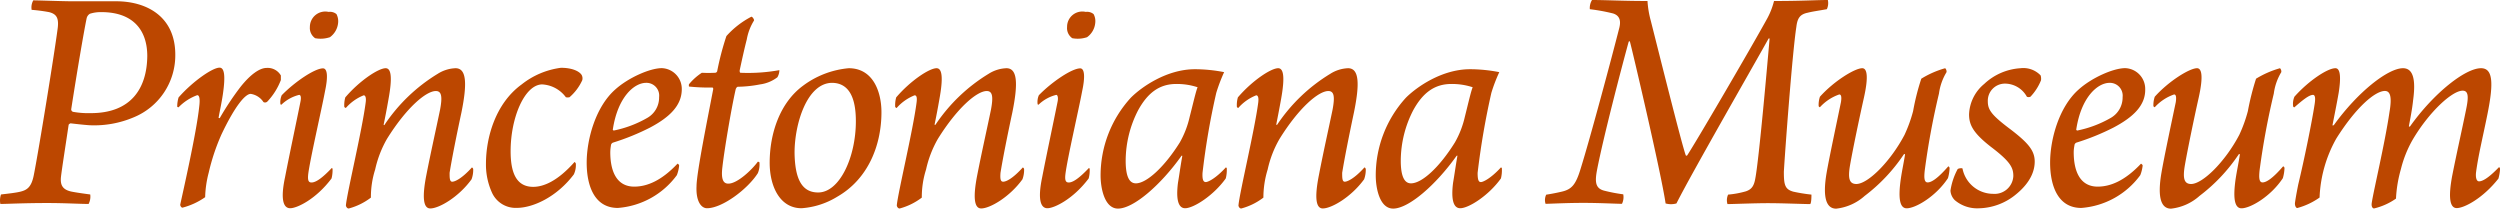
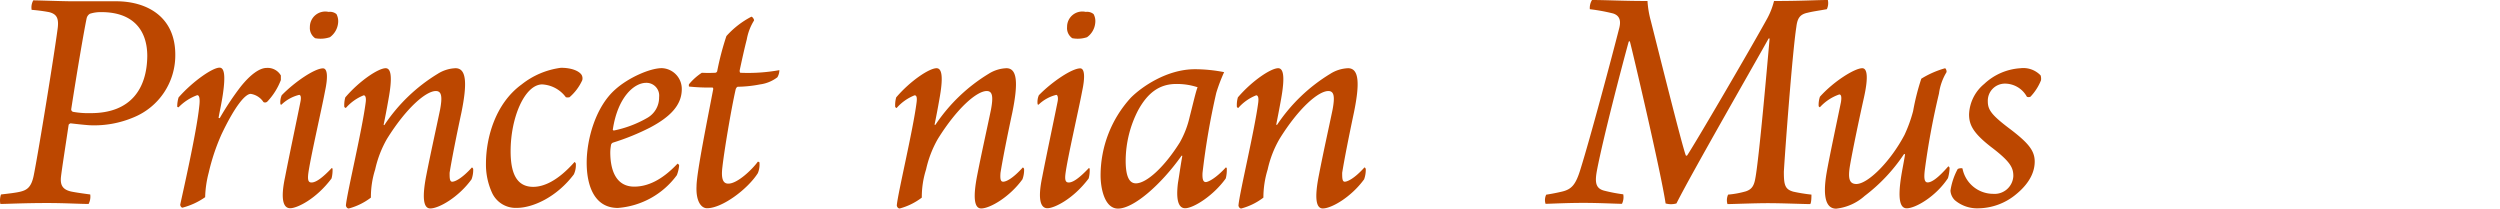
<svg xmlns="http://www.w3.org/2000/svg" id="Layer_1" data-name="Layer 1" viewBox="0 0 350.7 29.26">
  <defs>
    <style>.cls-1{fill:#bc4700;}</style>
  </defs>
  <title>Princetoniana-Museum-outlines</title>
  <path class="cls-1" d="M70.39,611.15s-.28.09-.28.27c-.41,2.76-.92,6-1.06,7.18s.19,1.84,1.43,2.12c.64.13,1.61.27,2.67.41a2.26,2.26,0,0,1-.23,1.33c-1.29,0-3.27-.13-5.8-.13-3.31,0-5.61.13-6.58.13a2.55,2.55,0,0,1,.09-1.33c1.2-.14,2-.23,2.62-.37,1-.23,1.66-.6,2-2.44.74-3.77,2.85-16.83,3.31-20.33.23-1.56-.09-2.16-1.19-2.44a23.7,23.7,0,0,0-2.44-.32,2,2,0,0,1,.23-1.33c.78,0,4.14.13,5.52.13,2.25,0,3.77,0,6.12,0,4.09,0,8.28,2,8.28,7.5a9.4,9.4,0,0,1-5.84,8.78,14.17,14.17,0,0,1-6.17,1.11C72.41,611.38,71.12,611.24,70.39,611.15Zm10.76-9.43c0-3.73-2.07-6.17-6.44-6.17a5,5,0,0,0-1.61.23,1,1,0,0,0-.46.65c-.37,1.79-1.29,7.13-2.16,12.74a.36.36,0,0,0,.27.37,12.23,12.23,0,0,0,2.49.18C78.85,609.72,81.1,606.27,81.15,601.72Z" transform="translate(-60.49 -593.85)" />
  <path class="cls-1" d="M94.26,606c1.33-1.66,2.62-2.62,3.63-2.62a2.13,2.13,0,0,1,2,1.06v.64a9.16,9.16,0,0,1-1.88,3,.46.46,0,0,1-.56.09,2.6,2.6,0,0,0-1.79-1.15c-.74,0-2.16,1.61-4.09,5.66a29,29,0,0,0-1.8,5.38,14.92,14.92,0,0,0-.5,3.45,9.84,9.84,0,0,1-3.18,1.47c-.18,0-.32-.27-.32-.41.23-1.11,2.3-10.12,2.67-13.8.14-1.11,0-1.57-.28-1.57a7,7,0,0,0-2.62,1.7s-.19,0-.19-.13a4.51,4.51,0,0,1,.19-1.25c1.93-2.2,4.74-4.18,5.75-4.18.64,0,.87,1,.46,3.77-.18,1.2-.41,2.21-.6,3.27,0,0,.14.09.19,0A39.38,39.38,0,0,1,94.26,606Z" transform="translate(-60.49 -593.85)" />
  <path class="cls-1" d="M107.14,617.54a4.7,4.7,0,0,1-.14,1.34c-2.16,2.89-4.83,4.18-5.8,4.18s-1.38-1.24-.73-4.32c.69-3.54,1.61-7.82,2.16-10.58.14-.65.05-1-.18-1a5.49,5.49,0,0,0-2.49,1.38s-.14,0-.14-.13a2.49,2.49,0,0,1,.19-1.2c1.84-1.89,4.64-3.77,5.79-3.77.6,0,.74,1.1.28,3.22-.46,2.48-2.07,9.43-2.35,11.59-.09.83,0,1.2.46,1.2.6,0,1.48-.6,2.81-2C107,617.4,107.14,617.45,107.14,617.54Zm.55-21.71a2.15,2.15,0,0,1,.23,1.24,2.8,2.8,0,0,1-1.15,2,4.12,4.12,0,0,1-2.07.14,1.74,1.74,0,0,1-.74-1.57,2.16,2.16,0,0,1,2.63-2.12A1.42,1.42,0,0,1,107.69,595.83Z" transform="translate(-60.49 -593.85)" />
  <path class="cls-1" d="M108.79,608.85a3.94,3.94,0,0,1,.14-1.34c2-2.34,4.65-4.09,5.66-4.09.83,0,.92,1.47.41,4.28-.27,1.56-.5,2.71-.69,3.63a.07.07,0,0,0,.14,0,23.89,23.89,0,0,1,7.45-7.13,5,5,0,0,1,2.49-.78c1.56,0,1.65,2.16.83,6.21-.74,3.45-1.34,6.49-1.66,8.46,0,.69,0,1.25.37,1.25s1.33-.42,2.76-2c0,0,.14.05.18.23a3.76,3.76,0,0,1-.23,1.43c-1.79,2.48-4.55,4.09-5.79,4.09-1,0-1.15-1.61-.56-4.64.65-3.32,1.43-6.77,1.94-9.25.32-1.75.23-2.58-.6-2.58-1.38,0-4.14,2.35-6.86,6.72a15.16,15.16,0,0,0-1.65,4.28,12.77,12.77,0,0,0-.6,3.95,8.9,8.9,0,0,1-3.08,1.52c-.23.05-.46-.27-.42-.5.19-1.84,2.26-10.45,2.76-14.31.1-.65,0-1.06-.27-1.06A6.56,6.56,0,0,0,109,609S108.79,608.89,108.79,608.85Z" transform="translate(-60.49 -593.85)" />
  <path class="cls-1" d="M132.12,615.06c0,2.9.73,5,3.17,5,1.38,0,3.36-.73,5.8-3.49,0,0,.18.13.18.27a3.09,3.09,0,0,1-.28,1.47c-2.39,3.18-5.75,4.7-8,4.7a3.64,3.64,0,0,1-3.5-2.17,9.51,9.51,0,0,1-.83-4c0-3.78,1.38-8.51,5-11.14a11.19,11.19,0,0,1,5.52-2.34c1.61,0,2.58.5,2.9,1a1,1,0,0,1,.09.74,6.93,6.93,0,0,1-1.79,2.39,1.1,1.1,0,0,1-.51,0,4.42,4.42,0,0,0-3.36-1.8C134.09,605.76,132.12,610.32,132.12,615.06Z" transform="translate(-60.49 -593.85)" />
  <path class="cls-1" d="M156.13,606.36c0,2.26-1.66,3.91-4.46,5.39a32.81,32.81,0,0,1-5.2,2.11.47.47,0,0,0-.28.42,5.72,5.72,0,0,0-.09.92c0,2.85,1,4.83,3.36,4.83,1.79,0,3.82-.83,6.07-3.22a.34.34,0,0,1,.23.27,5.09,5.09,0,0,1-.32,1.34,11.31,11.31,0,0,1-8.28,4.6c-3.27,0-4.37-3.09-4.37-6.35s1.24-7.82,4-10.26c1.84-1.66,4.88-3,6.54-3A2.91,2.91,0,0,1,156.13,606.36Zm-9.66,5.57a.16.16,0,0,0,.13.23,15.55,15.55,0,0,0,4.65-1.75,3.28,3.28,0,0,0,1.7-2.94,1.79,1.79,0,0,0-1.84-2C149.41,605.49,147.16,607.51,146.47,611.93Z" transform="translate(-60.49 -593.85)" />
  <path class="cls-1" d="M161.83,617.27c-.23,1.84.18,2.34.83,2.34,1.29,0,3.36-2,4.14-3.08.09,0,.28.09.23.18a3.11,3.11,0,0,1-.23,1.43c-1.43,2.25-5,4.92-7.13,4.92-.83,0-1.57-1-1.47-3.08,0-1.84,1.56-9.52,2.34-13.62,0-.09,0-.23-.14-.23a27.3,27.3,0,0,1-3.26-.14.72.72,0,0,1,0-.32,8,8,0,0,1,1.8-1.61c.18,0,.73.05,1.84,0a.32.32,0,0,0,.32-.23,39,39,0,0,1,1.29-4.92,12.27,12.27,0,0,1,3.49-2.71c.14-.05.46.41.37.55a7.46,7.46,0,0,0-1,2.62c-.32,1.24-.69,2.9-1,4.37,0,.09,0,.32.14.32a24.81,24.81,0,0,0,5.43-.37,2,2,0,0,1-.28,1,5.08,5.08,0,0,1-2.43,1,17.38,17.38,0,0,1-3.09.33c-.14,0-.23.13-.32.32C163,609.44,162.06,615.2,161.83,617.27Z" transform="translate(-60.49 -593.85)" />
-   <path class="cls-1" d="M184.14,609.58c0,4.74-1.93,9.43-6.21,11.87a11,11,0,0,1-5,1.61c-3,0-4.47-3-4.47-6.39,0-4,1.38-8.38,4.7-10.81a12.56,12.56,0,0,1,6.39-2.44C183,603.42,184.14,606.78,184.14,609.58Zm-8.88,11.27c3,0,5.29-4.92,5.29-10,0-2.71-.64-5.33-3.31-5.38-3.54,0-5.29,5.75-5.29,9.8C172,619,173,620.85,175.26,620.85Z" transform="translate(-60.49 -593.85)" />
  <path class="cls-1" d="M186.07,608.85a3.94,3.94,0,0,1,.14-1.34c2-2.34,4.65-4.09,5.66-4.09.83,0,.92,1.47.41,4.28-.27,1.56-.5,2.71-.69,3.63,0,0,.09.09.14,0a23.89,23.89,0,0,1,7.45-7.13,5,5,0,0,1,2.49-.78c1.56,0,1.65,2.16.83,6.21-.74,3.45-1.34,6.49-1.66,8.46-.05.69-.05,1.25.37,1.25s1.33-.42,2.76-2c0,0,.14.05.18.23a3.76,3.76,0,0,1-.23,1.43c-1.79,2.48-4.55,4.09-5.79,4.09-1,0-1.15-1.61-.56-4.64.65-3.32,1.43-6.77,1.94-9.25.32-1.75.23-2.58-.6-2.58-1.38,0-4.14,2.35-6.86,6.72a15.16,15.16,0,0,0-1.65,4.28,12.77,12.77,0,0,0-.6,3.95,8.9,8.9,0,0,1-3.08,1.52c-.23.05-.46-.27-.42-.5.19-1.84,2.26-10.45,2.76-14.31.09-.65.05-1.06-.27-1.06a6.56,6.56,0,0,0-2.53,1.79S186.07,608.89,186.07,608.85Z" transform="translate(-60.49 -593.85)" />
  <path class="cls-1" d="M213.35,617.54a4.37,4.37,0,0,1-.14,1.34c-2.16,2.89-4.83,4.18-5.79,4.18s-1.38-1.24-.74-4.32c.69-3.54,1.61-7.82,2.16-10.58.14-.65,0-1-.18-1a5.49,5.49,0,0,0-2.49,1.38s-.13,0-.13-.13a2.38,2.38,0,0,1,.18-1.2c1.84-1.89,4.65-3.77,5.8-3.77.59,0,.73,1.1.27,3.22-.46,2.48-2.07,9.43-2.34,11.59-.1.83,0,1.2.46,1.2.59,0,1.47-.6,2.8-2C213.21,617.4,213.35,617.45,213.35,617.54Zm.55-21.71a2.07,2.07,0,0,1,.23,1.24,2.77,2.77,0,0,1-1.15,2,4.12,4.12,0,0,1-2.07.14,1.72,1.72,0,0,1-.73-1.57,2.14,2.14,0,0,1,2.62-2.12A1.42,1.42,0,0,1,213.9,595.83Z" transform="translate(-60.49 -593.85)" />
  <path class="cls-1" d="M232.58,617.45a4.67,4.67,0,0,1-.14,1.43c-1.7,2.39-4.51,4.18-5.7,4.18-1,0-1.29-1.33-1-3.59.19-1.1.32-2.16.6-3.72,0-.09-.09-.09-.14,0-2.85,4-6.67,7.36-8.88,7.36-1.88,0-2.44-2.85-2.44-4.64a16.17,16.17,0,0,1,4.24-10.91c1.51-1.52,5.06-4,9-4a21.58,21.58,0,0,1,4.09.41,23.79,23.79,0,0,0-1.1,2.9,102.14,102.14,0,0,0-1.93,11.23c-.05,1,.13,1.29.46,1.29s1.38-.51,2.76-2C232.4,617.31,232.58,617.36,232.58,617.45ZM226,613.82a13.12,13.12,0,0,0,1.38-3.59c.42-1.61.88-3.64,1.11-4.14a9.25,9.25,0,0,0-3-.46c-2.35,0-4,1.24-5.34,3.68a15.5,15.5,0,0,0-1.75,7.08c0,2.3.55,3.18,1.43,3.18C221.35,619.57,223.88,617.22,226,613.82Z" transform="translate(-60.49 -593.85)" />
-   <path class="cls-1" d="M234,608.85a3.94,3.94,0,0,1,.14-1.34c2-2.34,4.64-4.09,5.65-4.09.83,0,.92,1.47.42,4.28-.28,1.56-.51,2.71-.69,3.63,0,0,.09.09.14,0a23.78,23.78,0,0,1,7.45-7.13,5,5,0,0,1,2.48-.78c1.57,0,1.66,2.16.83,6.21-.73,3.45-1.33,6.49-1.65,8.46,0,.69,0,1.25.36,1.25s1.34-.42,2.76-2c.05,0,.14.05.19.23a4,4,0,0,1-.23,1.43c-1.8,2.48-4.56,4.09-5.8,4.09-1,0-1.15-1.61-.55-4.64.64-3.32,1.42-6.77,1.93-9.25.32-1.75.23-2.58-.6-2.58-1.38,0-4.14,2.35-6.85,6.72a14.87,14.87,0,0,0-1.66,4.28,13.43,13.43,0,0,0-.6,3.95,8.82,8.82,0,0,1-3.08,1.52c-.23.05-.46-.27-.41-.5.18-1.84,2.25-10.45,2.76-14.31.09-.65,0-1.06-.28-1.06a6.56,6.56,0,0,0-2.53,1.79S234,608.89,234,608.85Z" transform="translate(-60.49 -593.85)" />
-   <path class="cls-1" d="M271.17,617.45a4.68,4.68,0,0,1-.13,1.43c-1.71,2.39-4.51,4.18-5.71,4.18-1,0-1.29-1.33-1-3.59.19-1.1.33-2.16.6-3.72.05-.09-.09-.09-.14,0-2.85,4-6.67,7.36-8.87,7.36-1.89,0-2.44-2.85-2.44-4.64a16.16,16.16,0,0,1,4.23-10.91c1.52-1.52,5.06-4,9-4a21.69,21.69,0,0,1,4.1.41,22.54,22.54,0,0,0-1.11,2.9,107.14,107.14,0,0,0-1.93,11.23c0,1,.14,1.29.46,1.29s1.38-.51,2.76-2C271,617.31,271.17,617.36,271.17,617.45Zm-6.58-3.63a13.12,13.12,0,0,0,1.39-3.59c.41-1.61.87-3.64,1.1-4.14a9.25,9.25,0,0,0-3-.46c-2.35,0-4,1.24-5.34,3.68a15.5,15.5,0,0,0-1.75,7.08c0,2.3.56,3.18,1.43,3.18C260,619.57,262.48,617.22,264.59,613.82Z" transform="translate(-60.49 -593.85)" />
+   <path class="cls-1" d="M234,608.85a3.94,3.94,0,0,1,.14-1.34c2-2.34,4.64-4.09,5.65-4.09.83,0,.92,1.47.42,4.28-.28,1.56-.51,2.71-.69,3.63,0,0,.09.09.14,0a23.78,23.78,0,0,1,7.45-7.13,5,5,0,0,1,2.48-.78c1.57,0,1.66,2.16.83,6.21-.73,3.45-1.33,6.49-1.65,8.46,0,.69,0,1.25.36,1.25s1.34-.42,2.76-2c.05,0,.14.05.19.23a4,4,0,0,1-.23,1.43c-1.8,2.48-4.56,4.09-5.8,4.09-1,0-1.15-1.61-.55-4.64.64-3.32,1.42-6.77,1.93-9.25.32-1.75.23-2.58-.6-2.58-1.38,0-4.14,2.35-6.85,6.72a14.87,14.87,0,0,0-1.66,4.28,13.43,13.43,0,0,0-.6,3.95,8.82,8.82,0,0,1-3.08,1.52c-.23.05-.46-.27-.41-.5.18-1.84,2.25-10.45,2.76-14.31.09-.65,0-1.06-.28-1.06a6.56,6.56,0,0,0-2.53,1.79S234,608.89,234,608.85" transform="translate(-60.49 -593.85)" />
  <path class="cls-1" d="M283.82,593.85c2,0,4.28.14,7.78.14a13.62,13.62,0,0,0,.46,2.76c1.28,5.06,4.46,17.8,4.92,18.91a.15.15,0,0,0,.18,0c1.11-1.66,9-15.14,11.27-19.28a10.45,10.45,0,0,0,.92-2.39c4,0,5.85-.14,7.55-.14a2,2,0,0,1-.14,1.29c-1.29.23-2,.32-2.71.5-1.11.23-1.43.83-1.57,2-.55,3.54-1.56,17.07-1.75,20.29,0,1.84.14,2.48,1.34,2.81a23.54,23.54,0,0,0,2.53.41c0,.18,0,1.2-.18,1.33-.88,0-3.87-.13-5.94-.13-1.84,0-5,.13-5.66.13a1.88,1.88,0,0,1,.09-1.33,13.13,13.13,0,0,0,2.49-.46c.83-.28,1.15-.78,1.33-1.84.51-2.67,1.66-15.69,2-19.6,0,0-.1,0-.14,0-1.57,2.85-10.86,19-12.93,23.14a2.83,2.83,0,0,1-1.52,0c-.64-4.37-4.78-21.95-5-22.68,0-.09-.13-.09-.18,0-1.1,4-3.54,13.38-4.42,17.89-.32,1.66-.32,2.67,1,3a22.68,22.68,0,0,0,2.66.51,2.12,2.12,0,0,1-.18,1.33c-.78,0-3.13-.13-5.38-.13-2.53,0-4.7.13-5.34.13a1.74,1.74,0,0,1,.09-1.28c.88-.14,1.57-.28,2.16-.42,1.43-.32,2-1,2.67-3.22,1.34-4.28,4.33-15.46,5.43-19.78.19-.78.19-1.66-.87-2a26.81,26.81,0,0,0-3.27-.6A2.14,2.14,0,0,1,283.82,593.85Z" transform="translate(-60.49 -593.85)" />
  <path class="cls-1" d="M318.5,607.1a6.58,6.58,0,0,0-2.71,1.79c-.05,0-.18-.09-.18-.18a3.59,3.59,0,0,1,.18-1.29c1.93-2.16,4.88-4,5.94-4,.64,0,.92,1.06.23,4.14s-1.57,7.31-1.94,9.43c-.32,1.84-.14,2.67.88,2.67,1.61,0,4.78-3.13,6.76-6.9a19.69,19.69,0,0,0,1.2-3.32,33.14,33.14,0,0,1,1.15-4.55,13,13,0,0,1,3.35-1.47.66.66,0,0,1,.19.55,7.75,7.75,0,0,0-1.06,3,104.86,104.86,0,0,0-2,10.81c-.1.92-.1,1.66.41,1.66s1.38-.51,2.9-2.26a.34.34,0,0,1,.18.23,5.85,5.85,0,0,1-.23,1.43c-1.7,2.58-4.55,4.23-5.79,4.23-1,0-1.2-1.47-.83-4.09.18-1.24.41-2.26.6-3.45,0-.09-.14-.09-.19,0a24.05,24.05,0,0,1-5.47,5.8,7.19,7.19,0,0,1-4,1.79c-1.24,0-2-1.24-1.33-5.1.37-2.12,1.52-7.5,2-9.85C318.83,607.6,318.83,607.1,318.5,607.1Z" transform="translate(-60.49 -593.85)" />
  <path class="cls-1" d="M346.75,604.43a1.58,1.58,0,0,1,.05.69,7.29,7.29,0,0,1-1.48,2.3.62.62,0,0,1-.5,0,3.52,3.52,0,0,0-3.09-1.84,2.4,2.4,0,0,0-2.39,2.48c0,1.2.51,1.94,3.27,4,2.44,1.88,3.31,2.94,3.31,4.46,0,1.15-.46,2.81-2.57,4.55a8.43,8.43,0,0,1-5.3,2,4.83,4.83,0,0,1-3.35-1.15,2.07,2.07,0,0,1-.6-1.33,9.28,9.28,0,0,1,1-3c.09-.14.69-.19.69-.09a4.39,4.39,0,0,0,4.28,3.54,2.63,2.63,0,0,0,2.85-2.49c0-1.15-.37-2-3.13-4.09-2.48-1.93-3.08-3.08-3.08-4.56a5.8,5.8,0,0,1,2.12-4.27,8.16,8.16,0,0,1,5.1-2.21A3.35,3.35,0,0,1,346.75,604.43Z" transform="translate(-60.49 -593.85)" />
-   <path class="cls-1" d="M361.42,606.36c.05,2.26-1.65,3.91-4.46,5.39a32.81,32.81,0,0,1-5.2,2.11.46.46,0,0,0-.27.42,4.7,4.7,0,0,0-.1.92c0,2.85,1,4.83,3.36,4.83,1.8,0,3.82-.83,6.08-3.22,0,0,.23.13.23.27a5.13,5.13,0,0,1-.33,1.34,11.29,11.29,0,0,1-8.28,4.6c-3.26,0-4.37-3.09-4.37-6.35s1.24-7.82,4-10.26c1.84-1.66,4.88-3,6.53-3A2.91,2.91,0,0,1,361.42,606.36Zm-9.66,5.57a.16.16,0,0,0,.14.23,15.55,15.55,0,0,0,4.65-1.75,3.3,3.3,0,0,0,1.7-2.94,1.8,1.8,0,0,0-1.84-2C354.71,605.49,352.45,607.51,351.76,611.93Z" transform="translate(-60.49 -593.85)" />
-   <path class="cls-1" d="M365.47,607.1a6.58,6.58,0,0,0-2.71,1.79c-.05,0-.19-.09-.19-.18a3.58,3.58,0,0,1,.19-1.29c1.93-2.16,4.87-4,5.93-4,.64,0,.92,1.06.23,4.14s-1.56,7.31-1.93,9.43c-.32,1.84-.14,2.67.87,2.67,1.61,0,4.79-3.13,6.76-6.9a19.69,19.69,0,0,0,1.2-3.32,36.42,36.42,0,0,1,1.15-4.55,13.26,13.26,0,0,1,3.36-1.47.66.66,0,0,1,.18.55,7.76,7.76,0,0,0-1.05,3,105.07,105.07,0,0,0-2,10.81c-.09.92-.09,1.66.42,1.66s1.38-.51,2.89-2.26a.32.32,0,0,1,.19.23,5.85,5.85,0,0,1-.23,1.43c-1.7,2.58-4.56,4.23-5.8,4.23-1,0-1.2-1.47-.83-4.09.19-1.24.42-2.26.6-3.45,0-.09-.14-.09-.18,0a24.07,24.07,0,0,1-5.48,5.8,7.16,7.16,0,0,1-4,1.79c-1.24,0-2-1.24-1.33-5.1.36-2.12,1.51-7.5,2-9.85C365.79,607.6,365.79,607.1,365.47,607.1Z" transform="translate(-60.49 -593.85)" />
-   <path class="cls-1" d="M382.17,608.75a2.56,2.56,0,0,1,.18-1.33c2-2.25,4.65-4,5.75-4,.74,0,.78,1.42.46,3.45-.27,1.56-.55,2.9-.87,4.55,0,.05.14,0,.18,0,3.41-4.74,7.64-8,9.71-8,1.38,0,1.84,1.47,1.42,4.51-.13,1.28-.41,2.62-.59,3.63,0,.05.13.09.18,0,3.31-4.65,7.73-8.14,9.94-8.14,1.65,0,1.79,2,.92,6.35-.65,3.26-1.29,5.79-1.61,8.19-.09.64,0,1.33.41,1.33s1.2-.32,2.81-2c0,0,.14.09.14.28a6.86,6.86,0,0,1-.23,1.33c-2.17,2.76-4.79,4.14-5.85,4.14s-1.15-1.75-.64-4.51c.74-3.72,1.33-6.25,1.93-9.2.37-1.75.42-2.76-.46-2.76-1.47,0-4.69,2.95-7,6.86a16,16,0,0,0-1.66,4.14,18.07,18.07,0,0,0-.69,4.14,8.88,8.88,0,0,1-3.08,1.38c-.18,0-.41-.23-.32-.78.23-1.61,1.84-8.33,2.48-12.7.37-2.12.14-3-.64-3-1.34,0-4,2.21-6.81,6.67a18.25,18.25,0,0,0-2.35,8.28,9.79,9.79,0,0,1-3.12,1.47c-.23,0-.37-.41-.33-.73s.19-1.25.46-2.58c.83-3.45,1.89-8.6,2.3-11.27.14-.88.05-1.29-.23-1.29-.55,0-1.47.74-2.62,1.75A.2.2,0,0,1,382.17,608.75Z" transform="translate(-60.49 -593.85)" />
</svg>